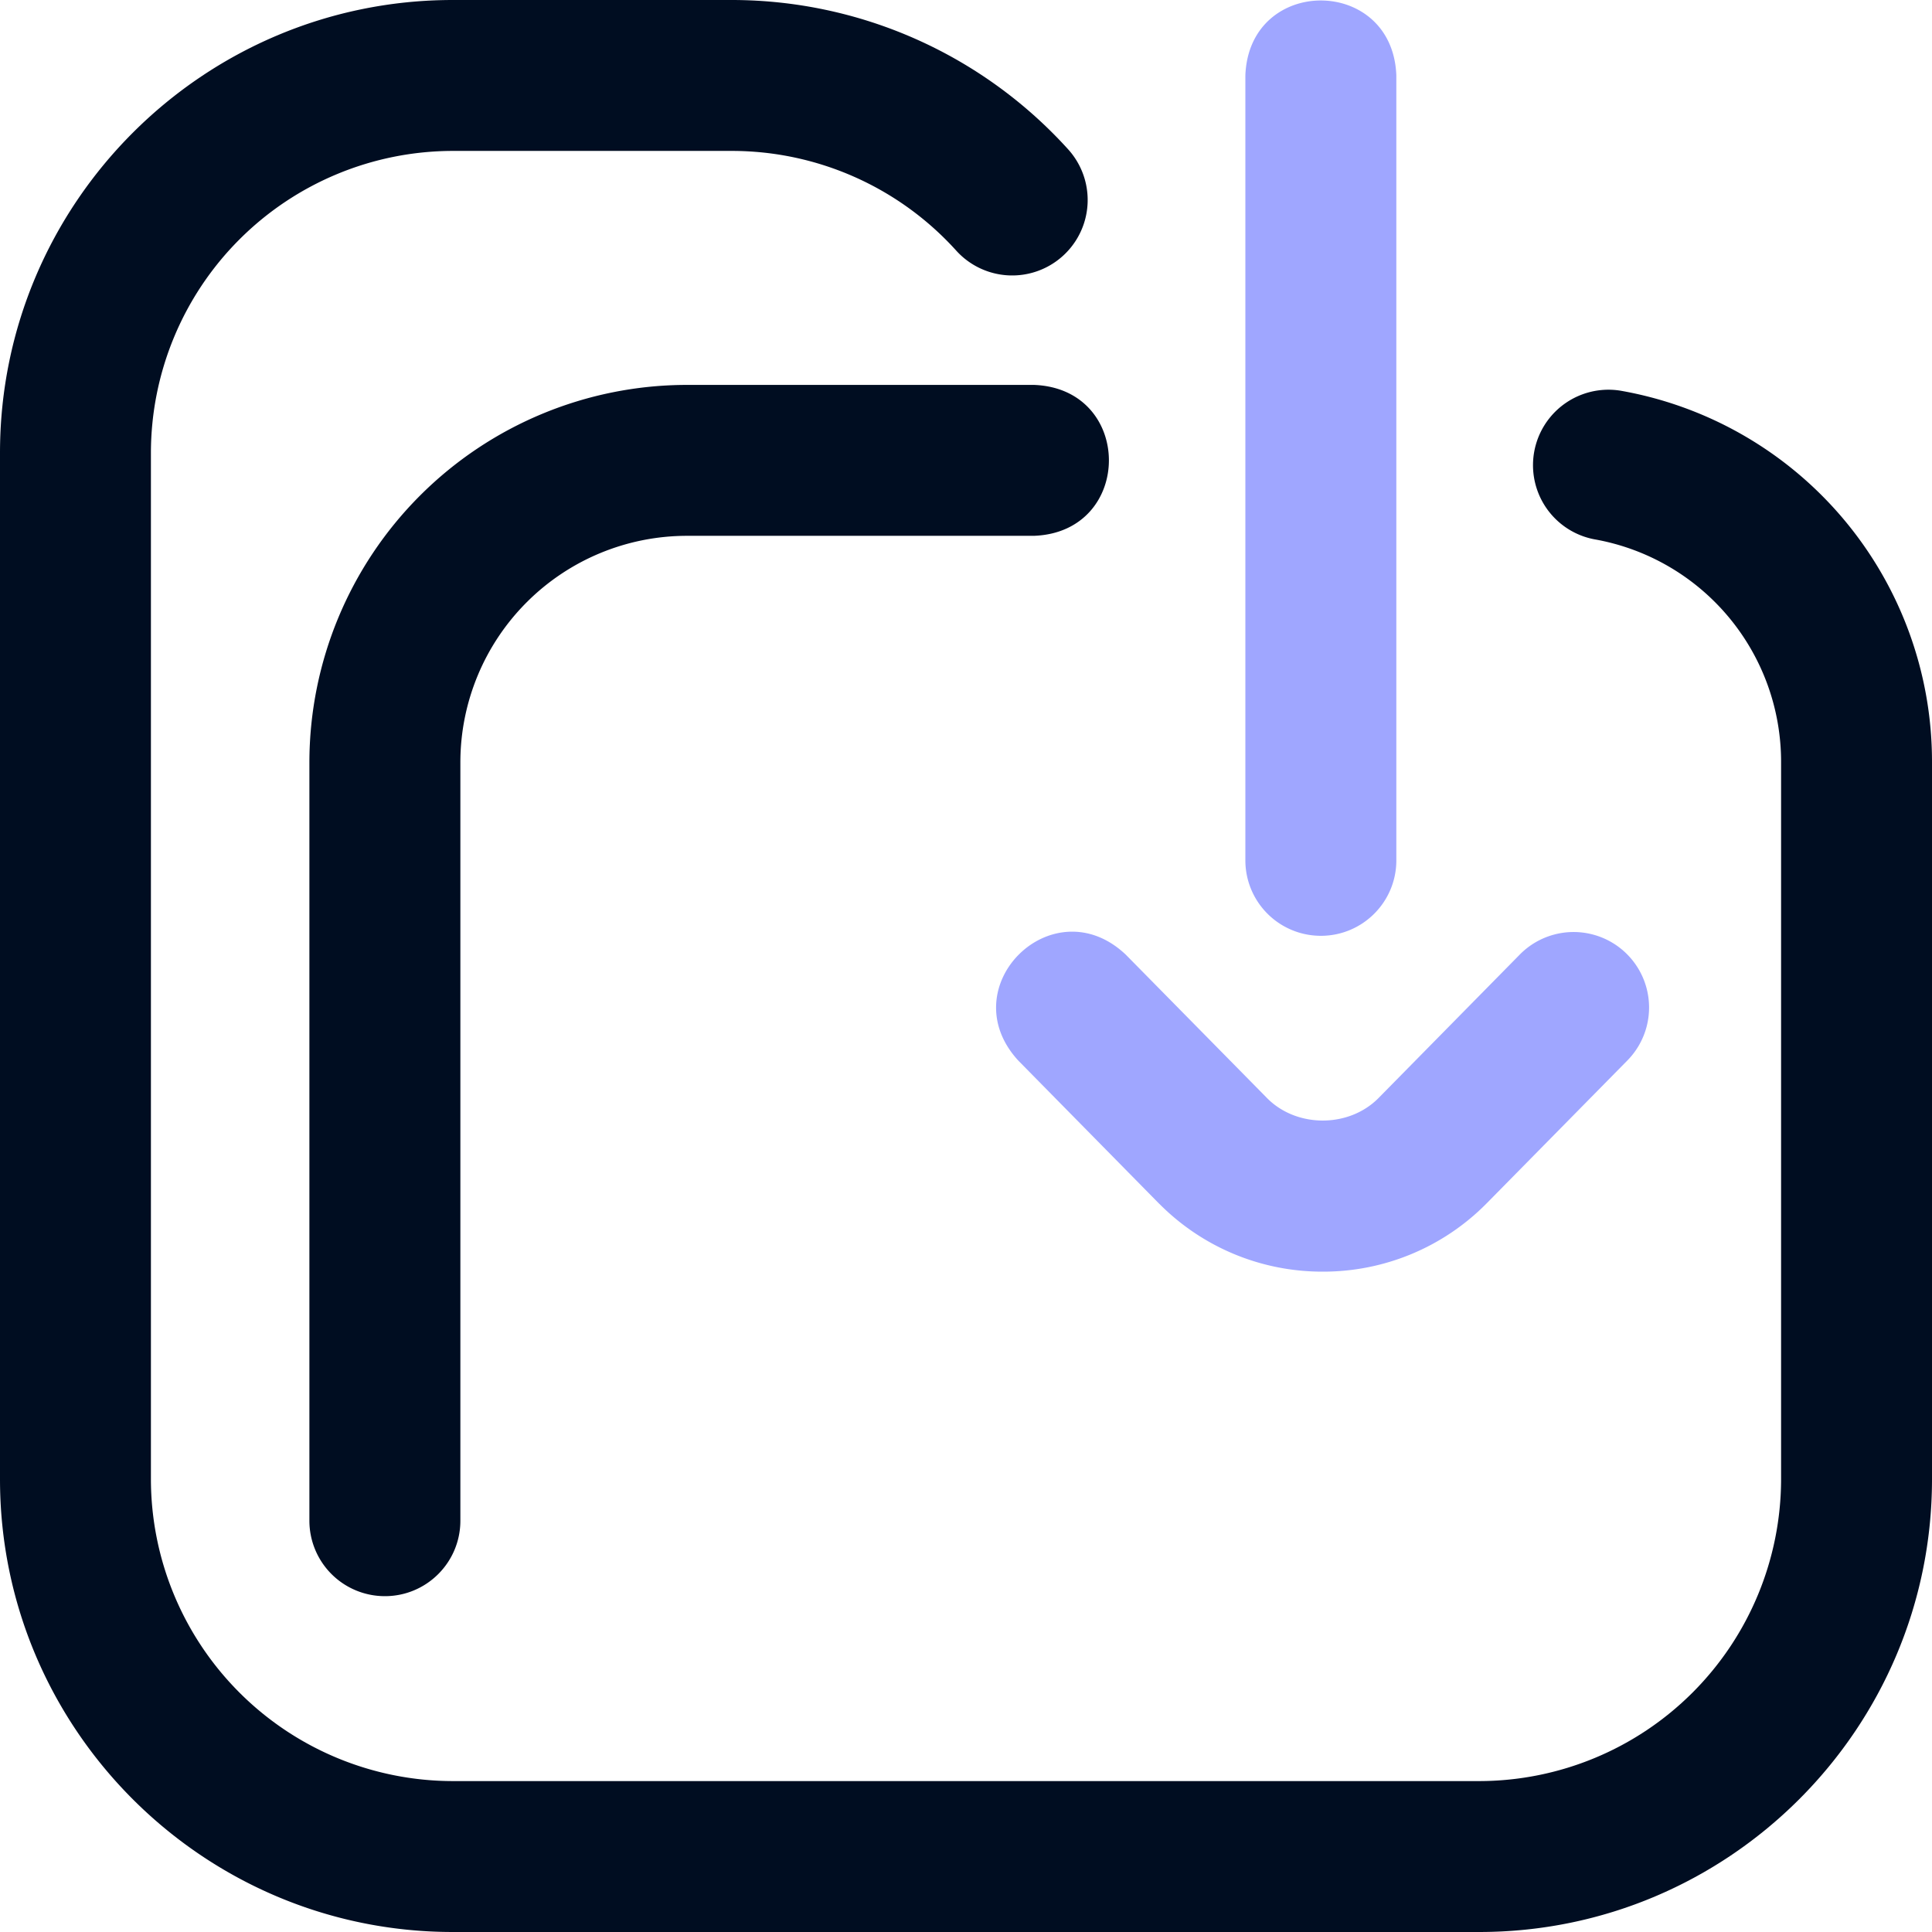
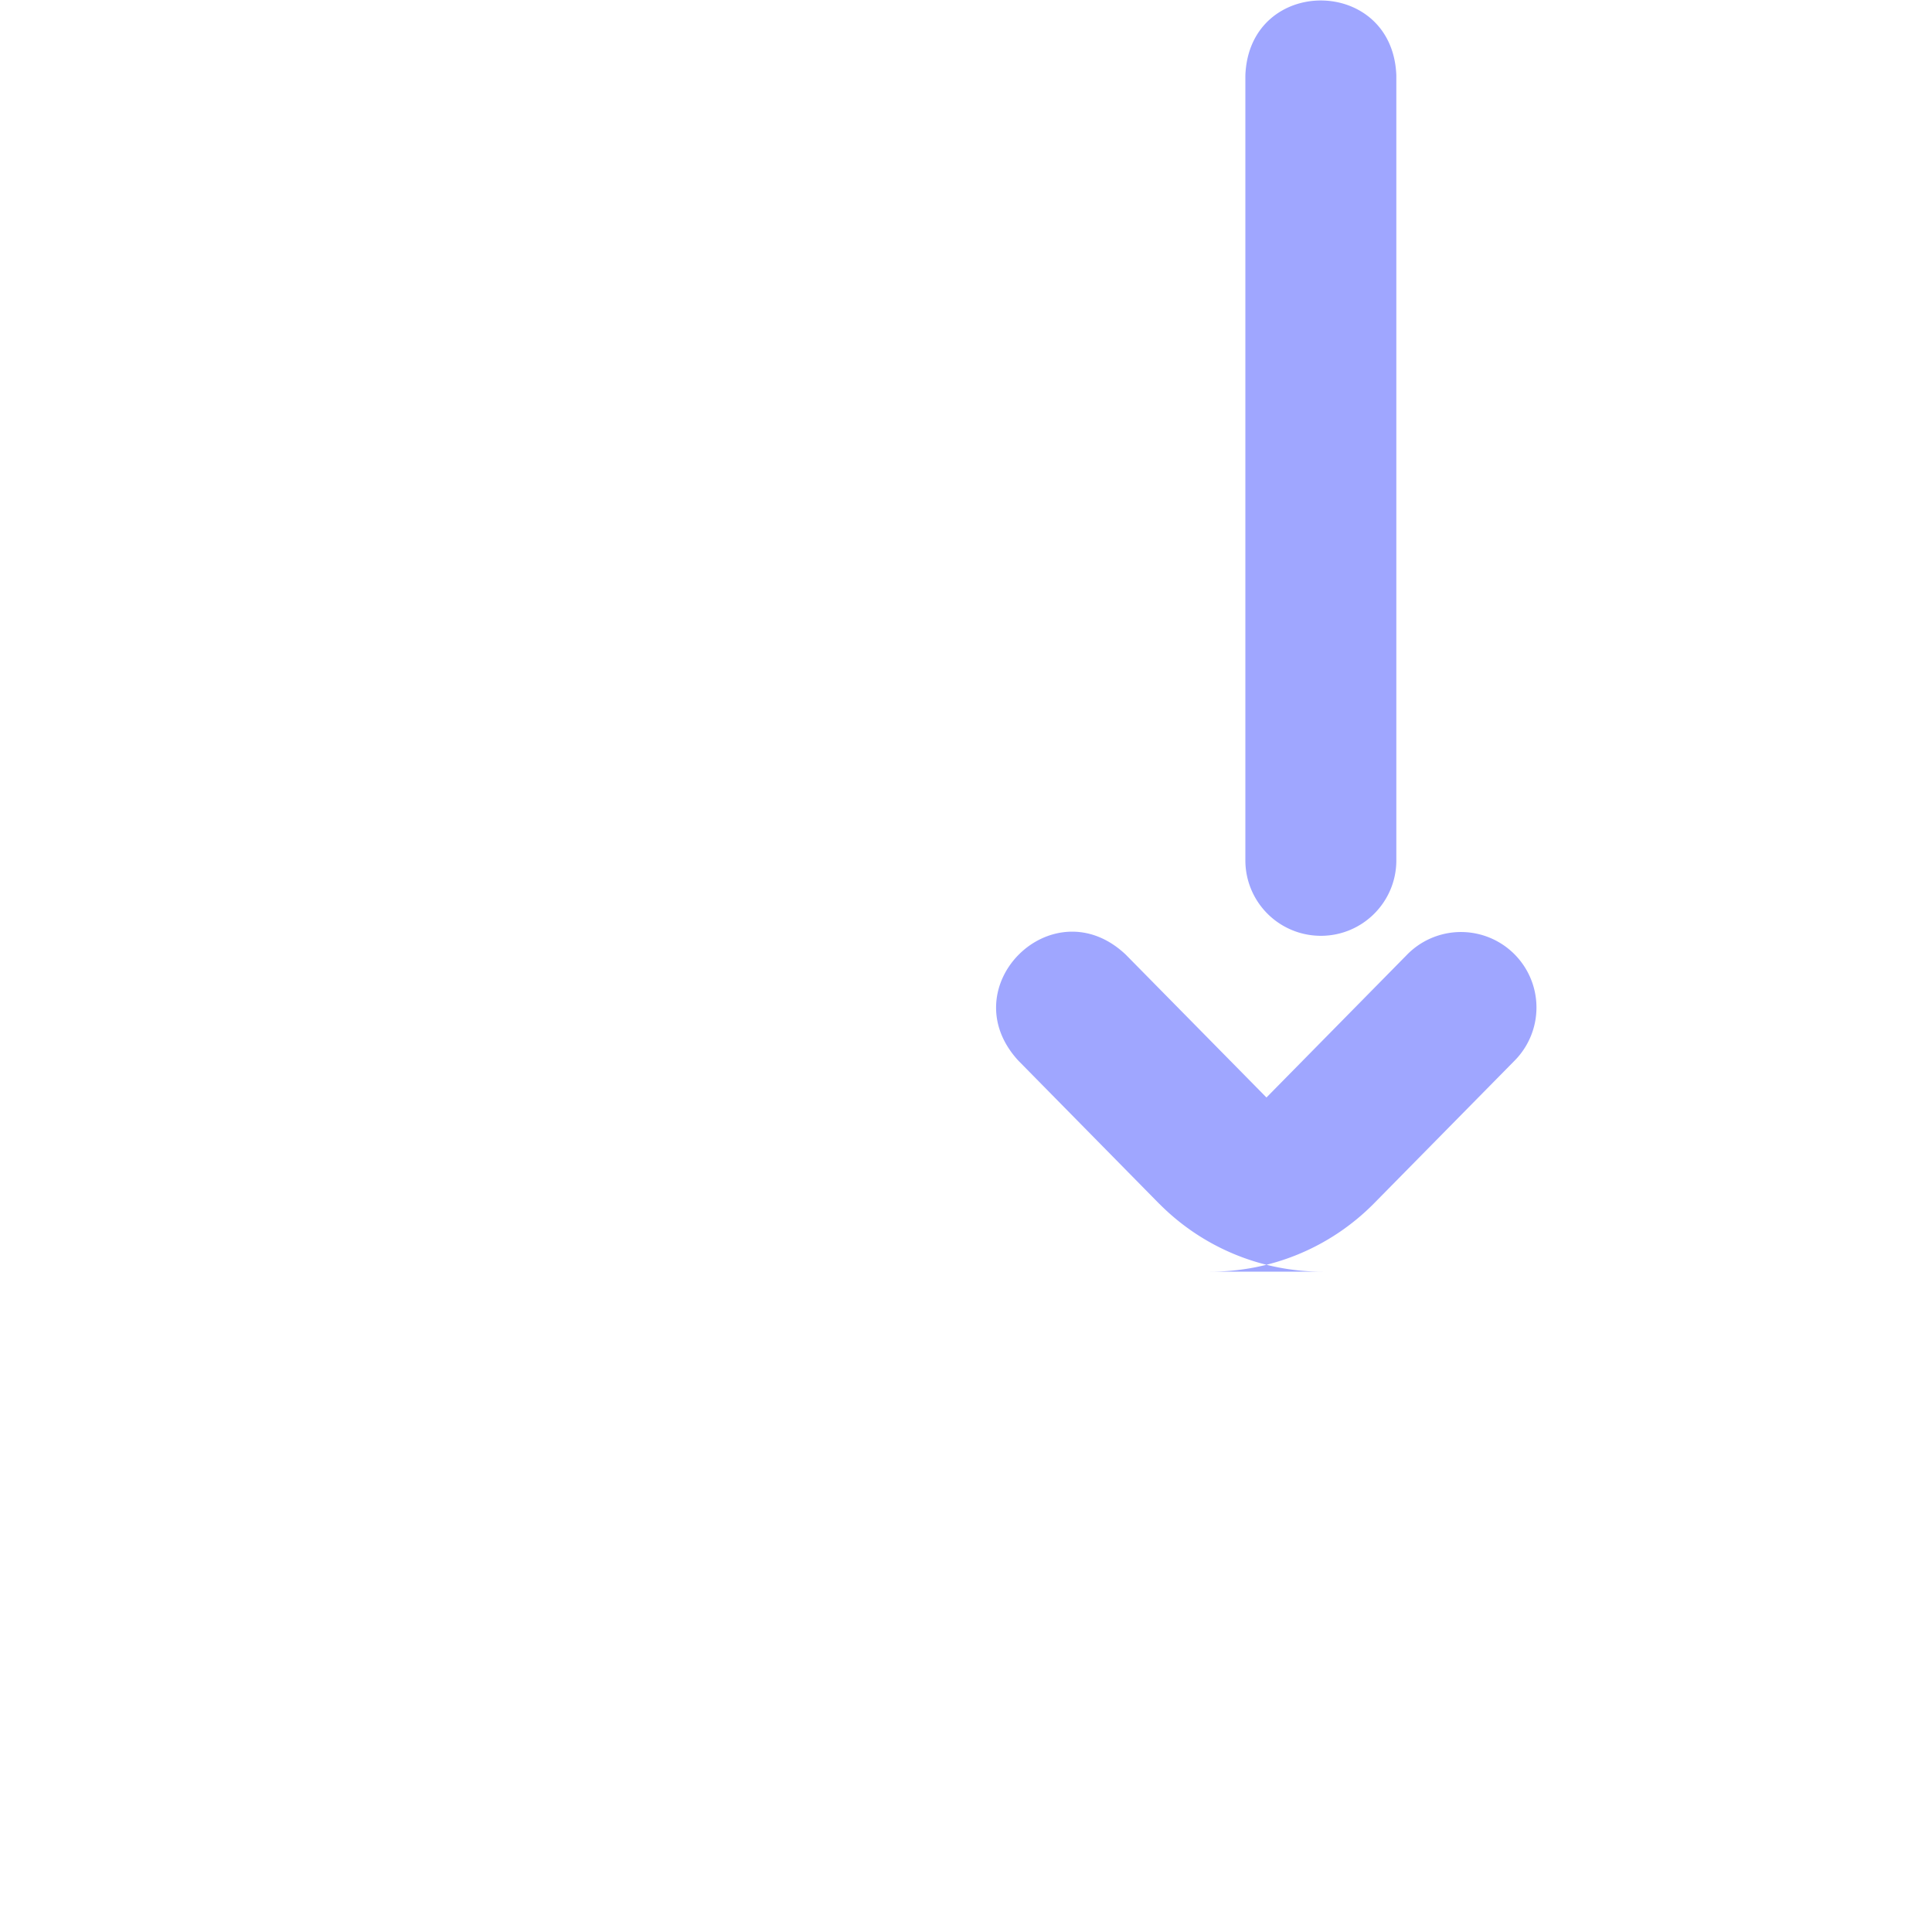
<svg xmlns="http://www.w3.org/2000/svg" width="35" height="35" viewBox="0 0 35 35" fill="none">
-   <path d="M26.797 35H8.203C3.68 35 0 31.32 0 26.797V8.203C0 3.68 3.68 0 8.203 0h5.059a8.22 8.22 0 0 1 6.09 2.707 1.367 1.367 0 0 1-2.03 1.832 5.48 5.48 0 0 0-4.06-1.805H8.203a5.475 5.475 0 0 0-5.469 5.47v18.593a5.475 5.475 0 0 0 5.47 5.469h18.593a5.475 5.475 0 0 0 5.469-5.47V13.81a4.092 4.092 0 0 0-3.383-4.04 1.367 1.367 0 0 1 .476-2.692A6.823 6.823 0 0 1 35 13.809v12.988C35 31.32 31.32 35 26.797 35zM6.973 28.916a1.367 1.367 0 0 1-1.368-1.367v-13.74a6.844 6.844 0 0 1 6.836-6.836h6.29c1.811.067 1.81 2.667 0 2.734h-6.29a4.106 4.106 0 0 0-4.101 4.102v13.74c0 .755-.612 1.367-1.367 1.367z" fill="#000D21" />
-   <path d="M23.963 23.037a4.155 4.155 0 0 1-2.957-1.225l-.008-.007-2.553-2.594c-1.224-1.338.63-3.162 1.948-1.918l2.55 2.589c.537.557 1.502.557 2.04 0l2.55-2.59a1.367 1.367 0 1 1 1.948 1.92l-2.554 2.593-.007.007a4.155 4.155 0 0 1-2.957 1.225zm-.035-6.084a1.367 1.367 0 0 1-1.367-1.367V1.367c.067-1.812 2.668-1.81 2.735 0v14.219c0 .755-.612 1.367-1.367 1.367z" fill="#9FA6FF" />
+   <path d="M23.963 23.037a4.155 4.155 0 0 1-2.957-1.225l-.008-.007-2.553-2.594c-1.224-1.338.63-3.162 1.948-1.918l2.55 2.589l2.55-2.59a1.367 1.367 0 1 1 1.948 1.92l-2.554 2.593-.007.007a4.155 4.155 0 0 1-2.957 1.225zm-.035-6.084a1.367 1.367 0 0 1-1.367-1.367V1.367c.067-1.812 2.668-1.81 2.735 0v14.219c0 .755-.612 1.367-1.367 1.367z" fill="#9FA6FF" />
</svg>